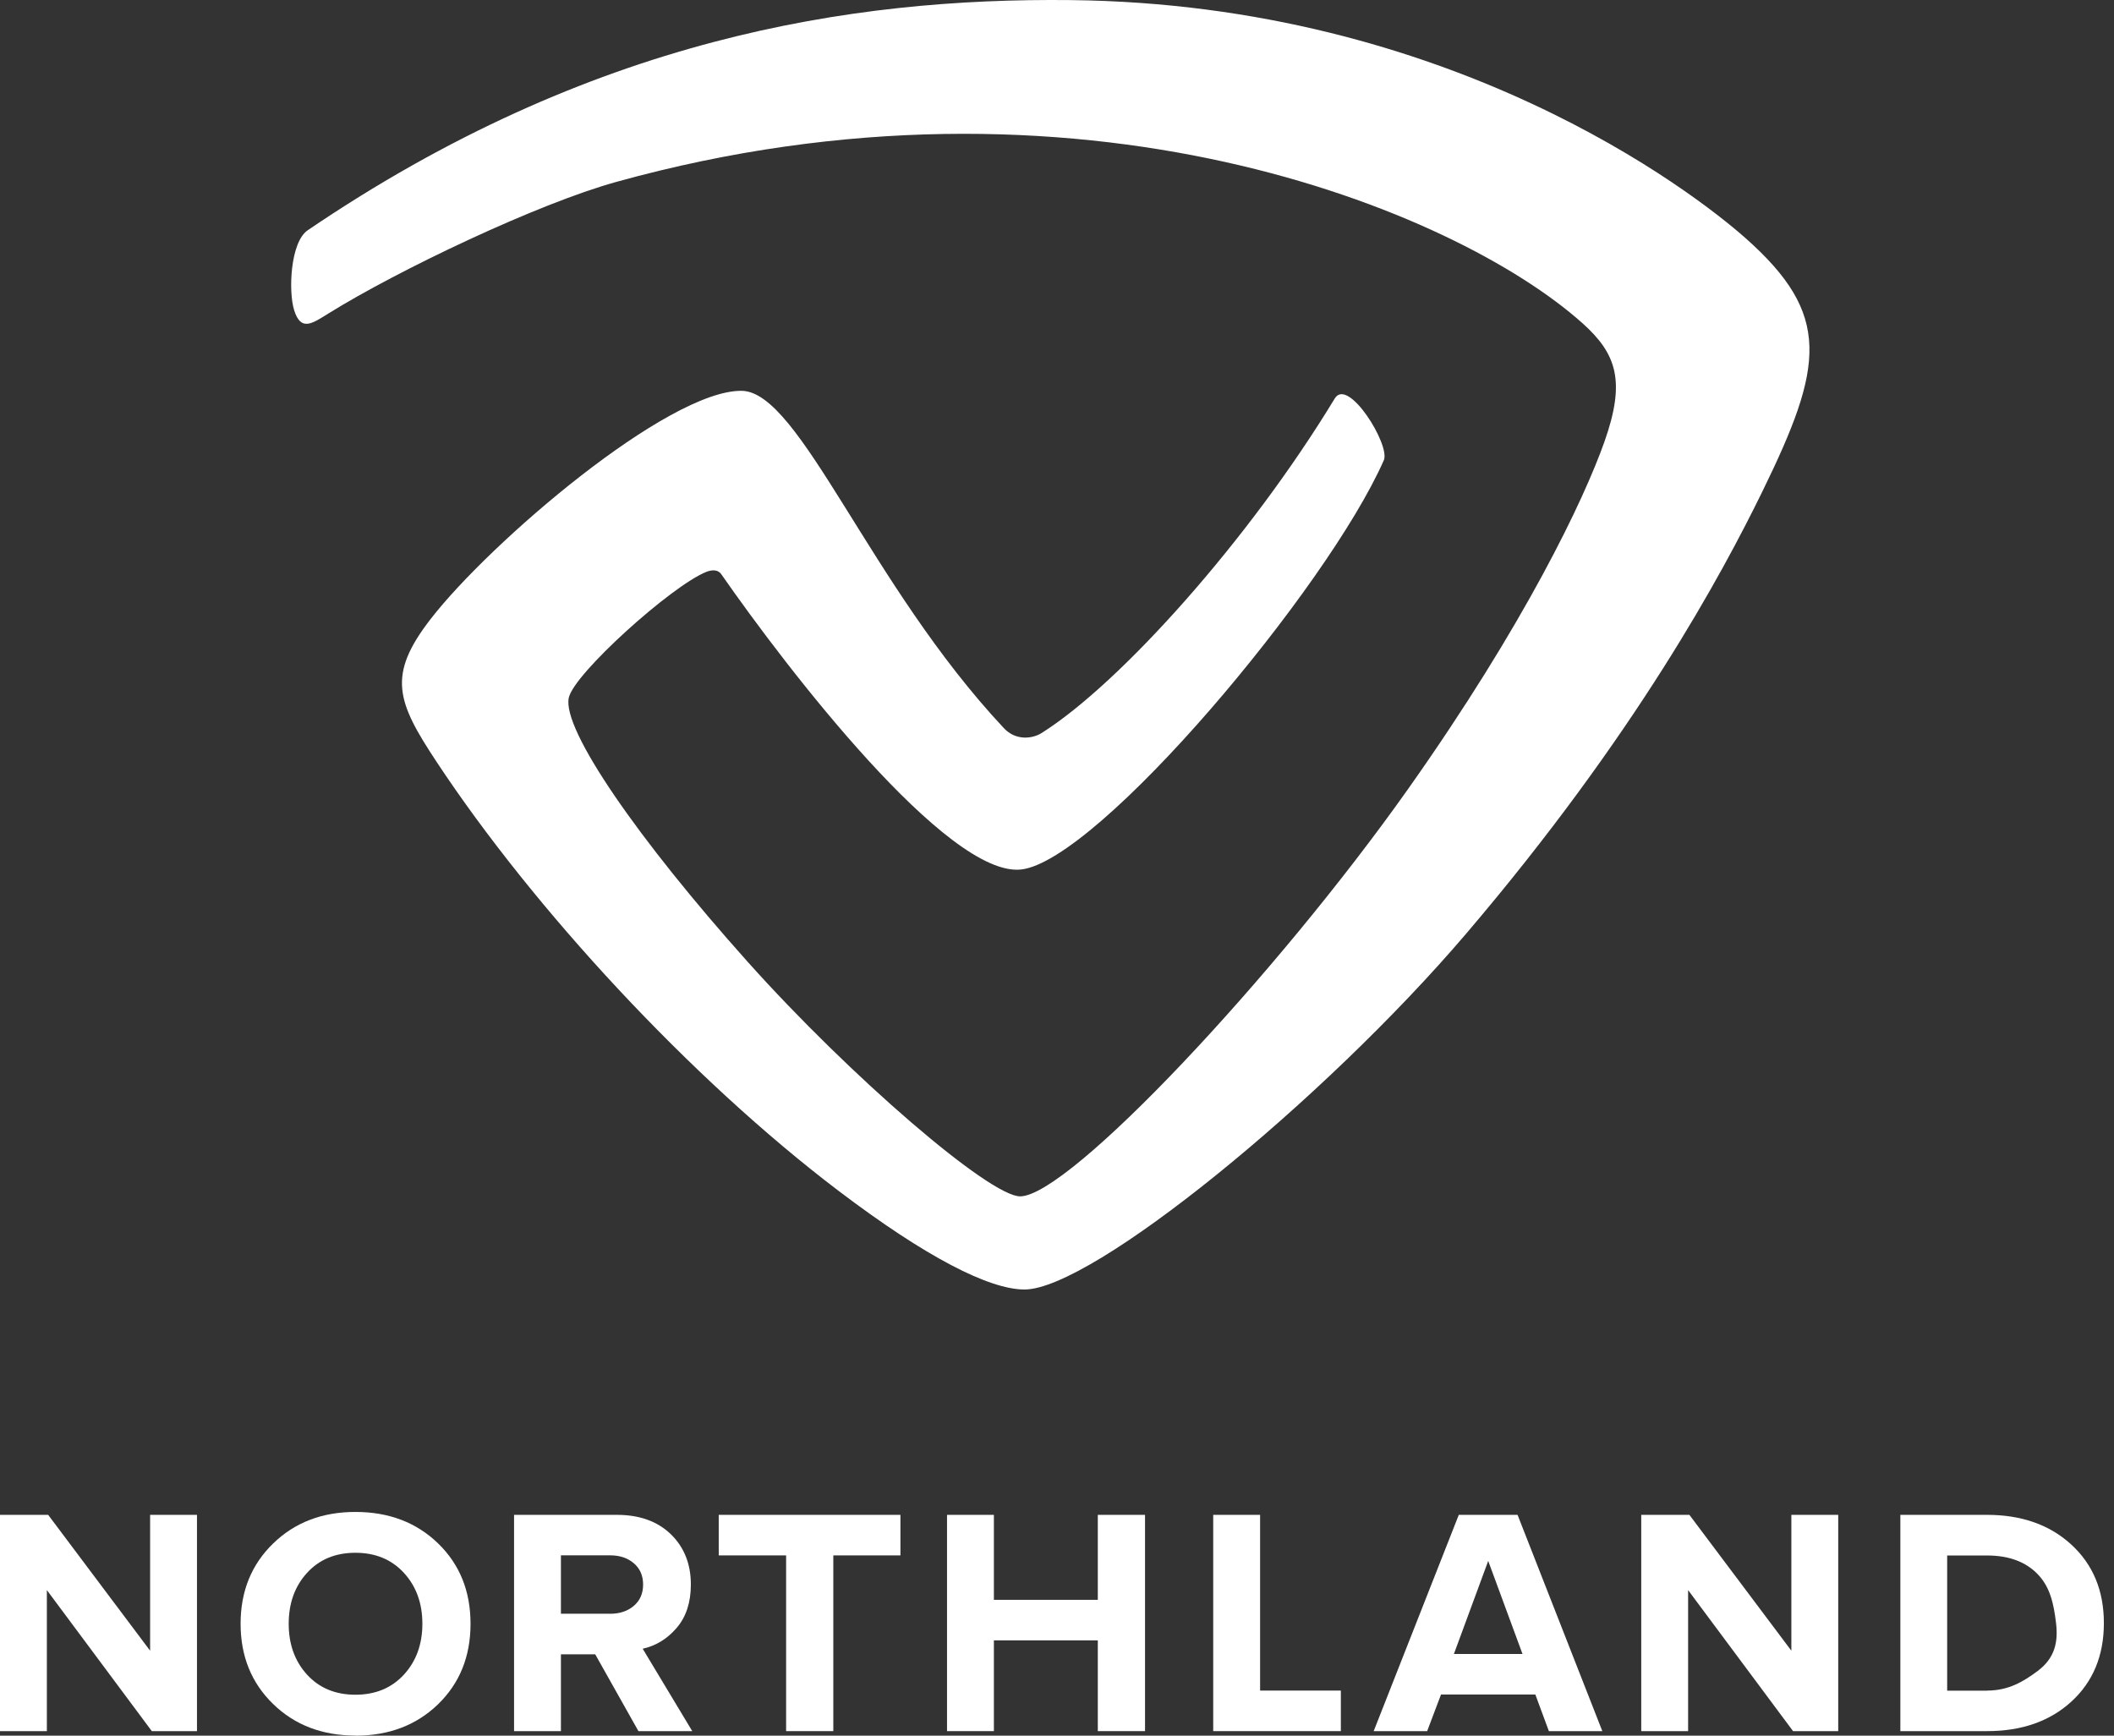
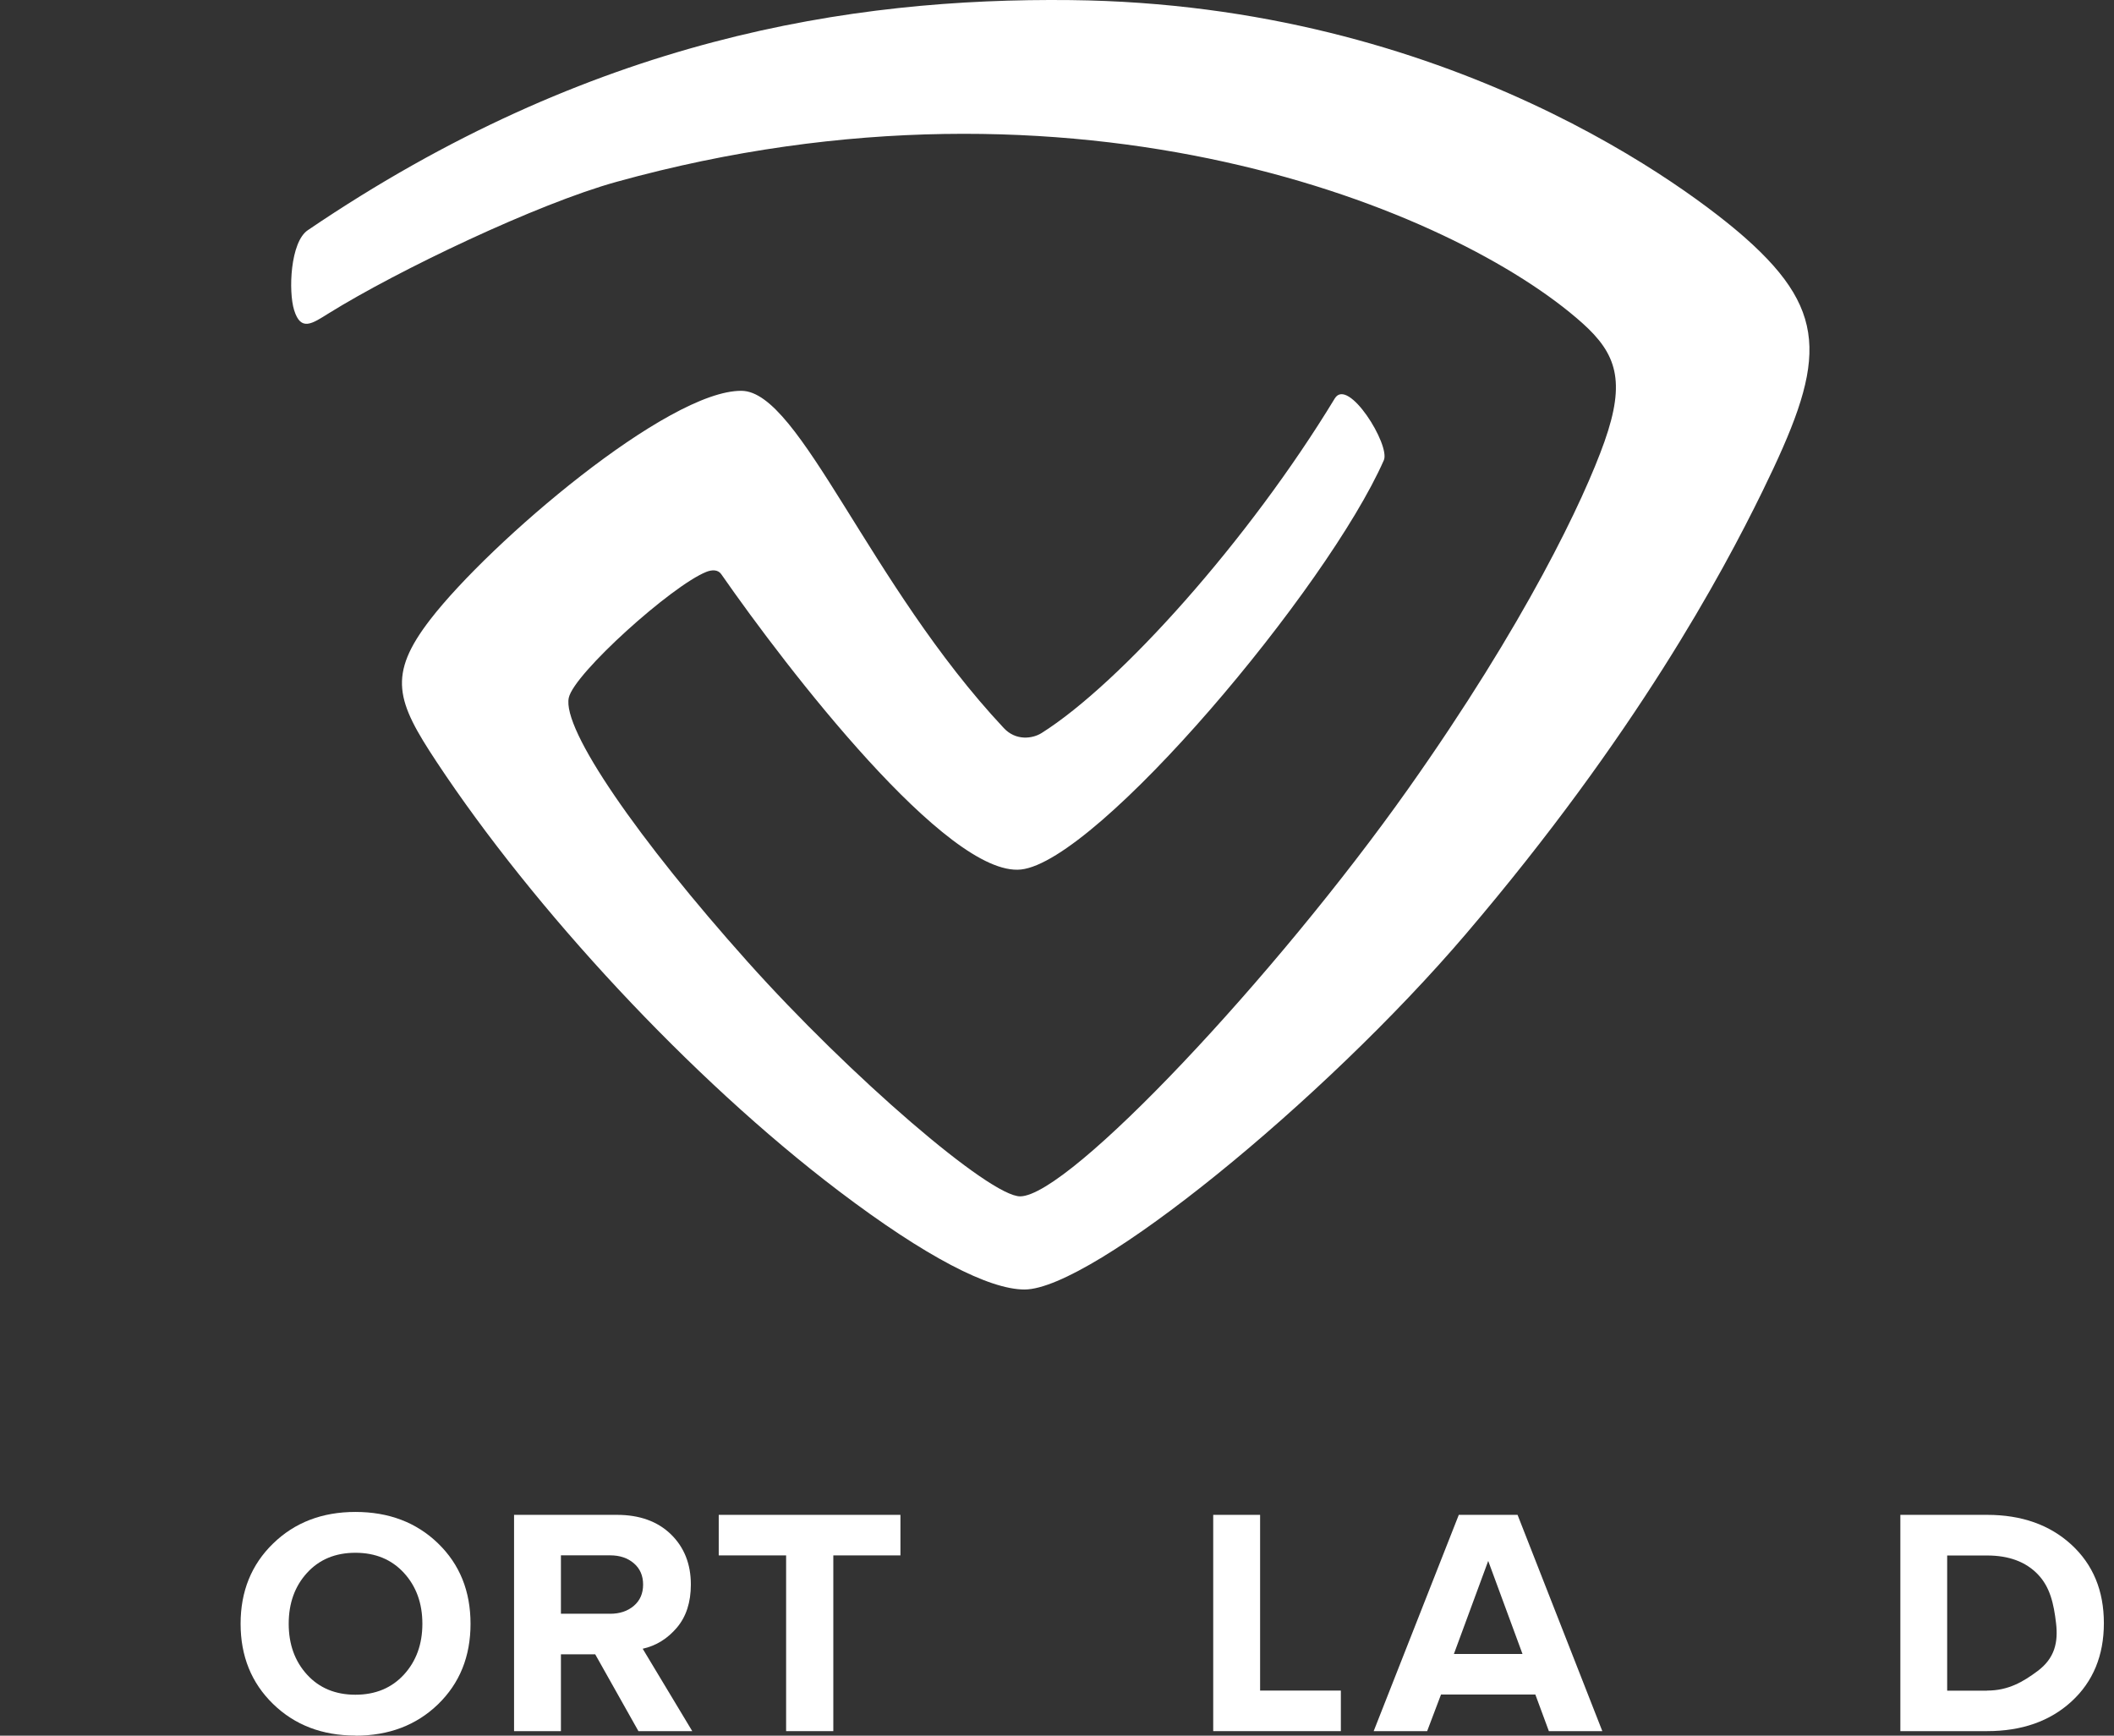
<svg xmlns="http://www.w3.org/2000/svg" width="95" height="78" viewBox="0 0 95 78" fill="none">
  <rect x="0" y="0" width="95" height="78" fill="#333333" stroke="none" />
-   <path d="M8.852 77.795H6.822L2.106 71.458V77.795H0V68.076H2.164L6.746 74.181V68.076H8.852V77.795Z" fill="white" />
  <path d="M15.971 77.994C14.479 77.994 13.245 77.521 12.272 76.575C11.298 75.628 10.812 74.425 10.812 72.969C10.812 71.513 11.298 70.311 12.272 69.365C13.245 68.418 14.479 67.945 15.971 67.945C17.473 67.945 18.712 68.415 19.686 69.358C20.66 70.302 21.145 71.504 21.145 72.972C21.145 74.441 20.657 75.644 19.686 76.587C18.712 77.53 17.473 78 15.971 78V77.994ZM13.798 75.256C14.347 75.857 15.071 76.159 15.971 76.159C16.872 76.159 17.598 75.857 18.151 75.256C18.703 74.654 18.981 73.891 18.981 72.969C18.981 72.048 18.703 71.284 18.151 70.683C17.598 70.082 16.872 69.78 15.971 69.78C15.071 69.78 14.347 70.082 13.798 70.683C13.248 71.284 12.974 72.048 12.974 72.969C12.974 73.891 13.248 74.654 13.798 75.256Z" fill="white" />
  <path d="M31.107 77.795H28.69L26.748 74.343H25.207V77.795H23.101V68.076H27.725C28.742 68.076 29.55 68.369 30.149 68.949C30.747 69.532 31.046 70.286 31.046 71.208C31.046 72.005 30.836 72.652 30.417 73.146C29.996 73.641 29.486 73.958 28.882 74.093L31.107 77.792V77.795ZM27.417 72.521C27.85 72.521 28.207 72.402 28.485 72.163C28.763 71.925 28.9 71.608 28.9 71.208C28.9 70.811 28.763 70.491 28.485 70.253C28.207 70.014 27.853 69.895 27.417 69.895H25.207V72.518H27.417V72.521Z" fill="white" />
  <path d="M37.448 77.795H35.327V69.898H32.299V68.076H40.464V69.898H37.448V77.795Z" fill="white" />
-   <path d="M51.456 77.795H49.334V73.717H44.664V77.795H42.558V68.076H44.664V71.895H49.334V68.076H51.456V77.795Z" fill="white" />
  <path d="M60.256 77.795H54.52V68.076H56.627V75.973H60.256V77.795Z" fill="white" />
-   <path d="M72.006 77.795H69.604L68.996 76.15H64.757L64.134 77.795H61.731L65.556 68.076H68.197L72.006 77.795ZM68.419 74.328L66.878 70.146L65.336 74.328H68.419Z" fill="white" />
-   <path d="M82.61 77.795H80.577L75.861 71.458V77.795H73.755V68.076H75.919L80.501 74.181V68.076H82.607V77.795H82.61Z" fill="white" />
+   <path d="M72.006 77.795H69.604L68.996 76.15H64.757L64.134 77.795H61.731L65.556 68.076H68.197L72.006 77.795M68.419 74.328L66.878 70.146L65.336 74.328H68.419Z" fill="white" />
  <path d="M89.297 77.795H85.399V68.076H89.297C90.848 68.076 92.112 68.522 93.086 69.416C94.059 70.311 94.545 71.486 94.545 72.942C94.545 74.398 94.059 75.573 93.092 76.461C92.124 77.35 90.857 77.795 89.297 77.795ZM89.297 75.973C90.247 75.973 90.912 75.582 91.559 75.1C92.341 74.52 92.496 73.8 92.396 72.945C92.292 72.057 92.124 71.321 91.581 70.753C91.037 70.185 90.277 69.902 89.297 69.902H87.503V75.976H89.297V75.973Z" fill="white" />
  <path d="M78.424 10.686C76.105 8.635 65.191 0.187 48.108 0.004C38.233 -0.1 26.549 1.71 13.829 10.347C13.044 10.881 12.955 13.096 13.218 13.938C13.521 14.911 14.025 14.545 14.77 14.081C17.887 12.144 24.15 9.157 27.695 8.175C48.444 2.417 65.396 9.423 71.103 14.515C72.646 15.894 73.065 17.12 72.103 19.845C71.183 22.447 68.54 28.018 63.275 35.46C57.326 43.868 48.062 53.735 45.85 53.763C44.49 53.781 38.215 48.384 33.586 43.209C28.706 37.751 25.238 32.772 25.562 31.35C25.809 30.255 30.185 26.322 31.74 25.7C31.985 25.602 32.263 25.587 32.412 25.803C35.376 30.066 42.575 39.42 45.878 39.075C49.327 38.715 59.658 26.426 62.188 20.681C62.487 20 60.58 16.922 59.982 17.907C56.116 24.278 50.333 30.722 46.806 32.943C46.403 33.196 45.655 33.303 45.111 32.72C39.058 26.264 35.96 17.593 33.329 17.563C30.035 17.523 22.027 24.36 19.344 27.829C17.392 30.352 17.823 31.521 19.619 34.236C23.976 40.83 31.016 48.457 37.692 53.522C41.609 56.493 44.451 57.949 46.04 57.949C49.074 57.949 59.487 49.461 65.876 41.971C73.511 33.019 77.401 25.761 79.194 22.096C81.953 16.455 82.341 14.149 78.424 10.686Z" fill="white" />
</svg>